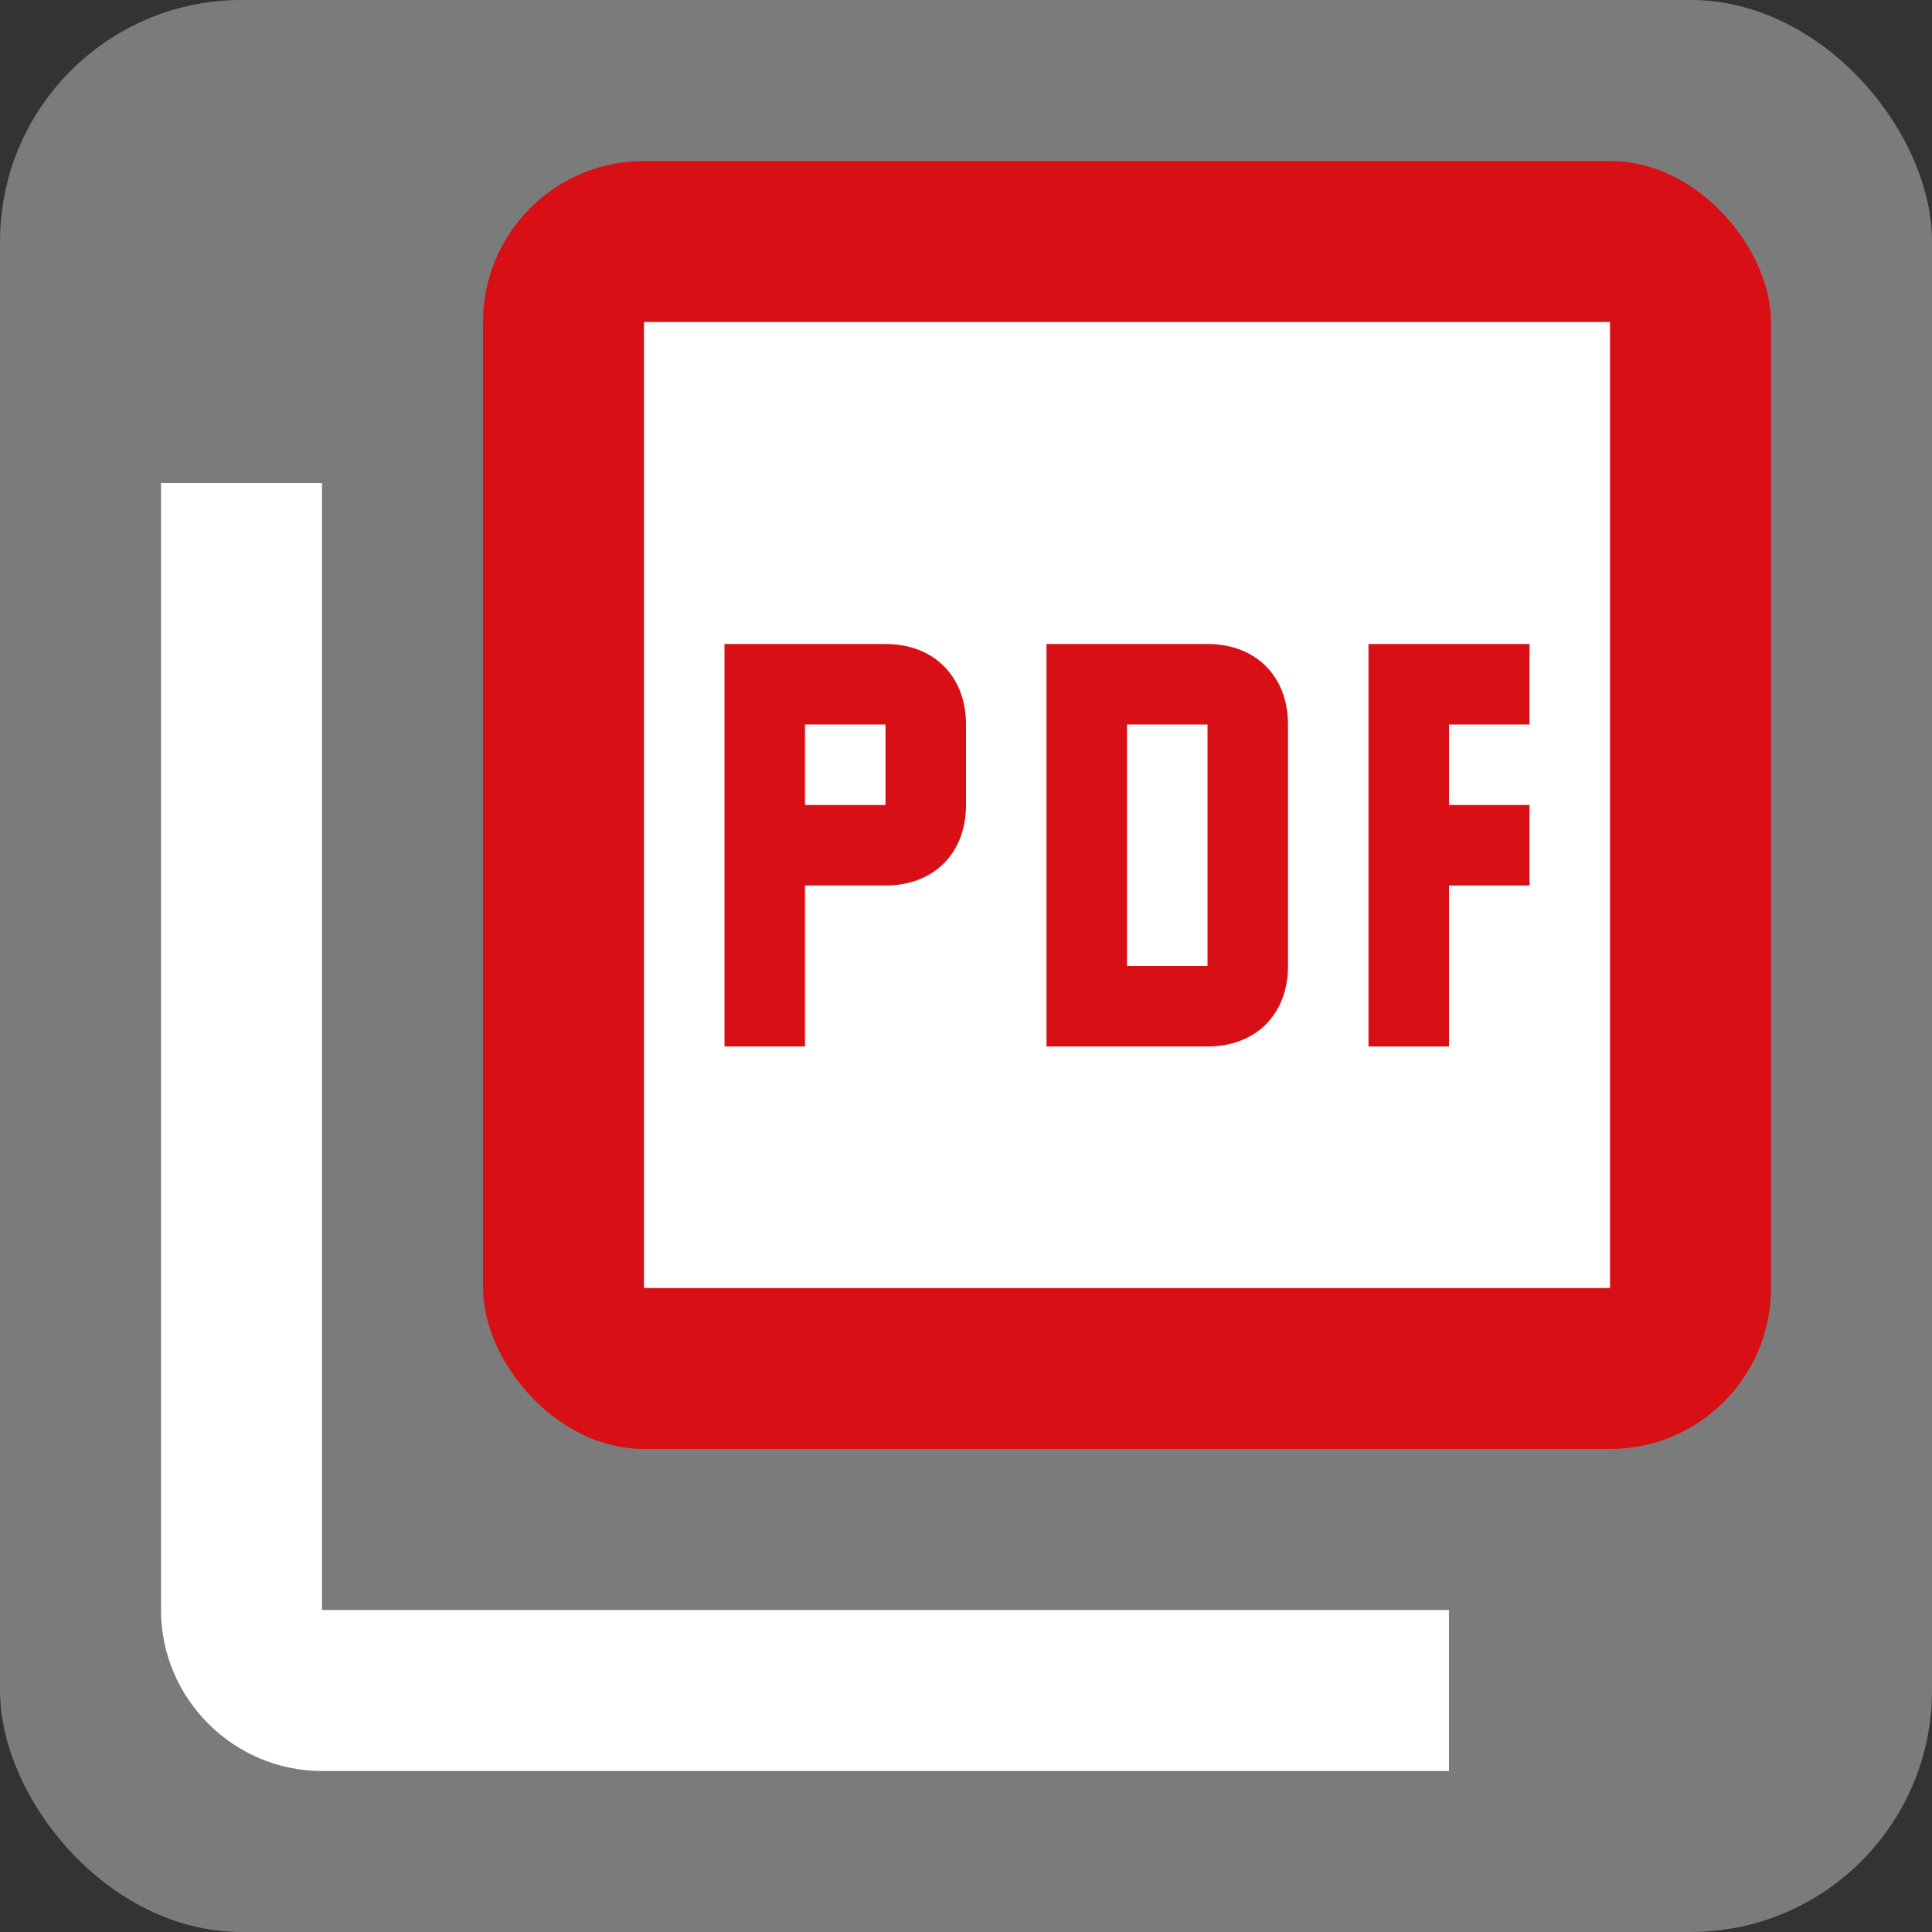
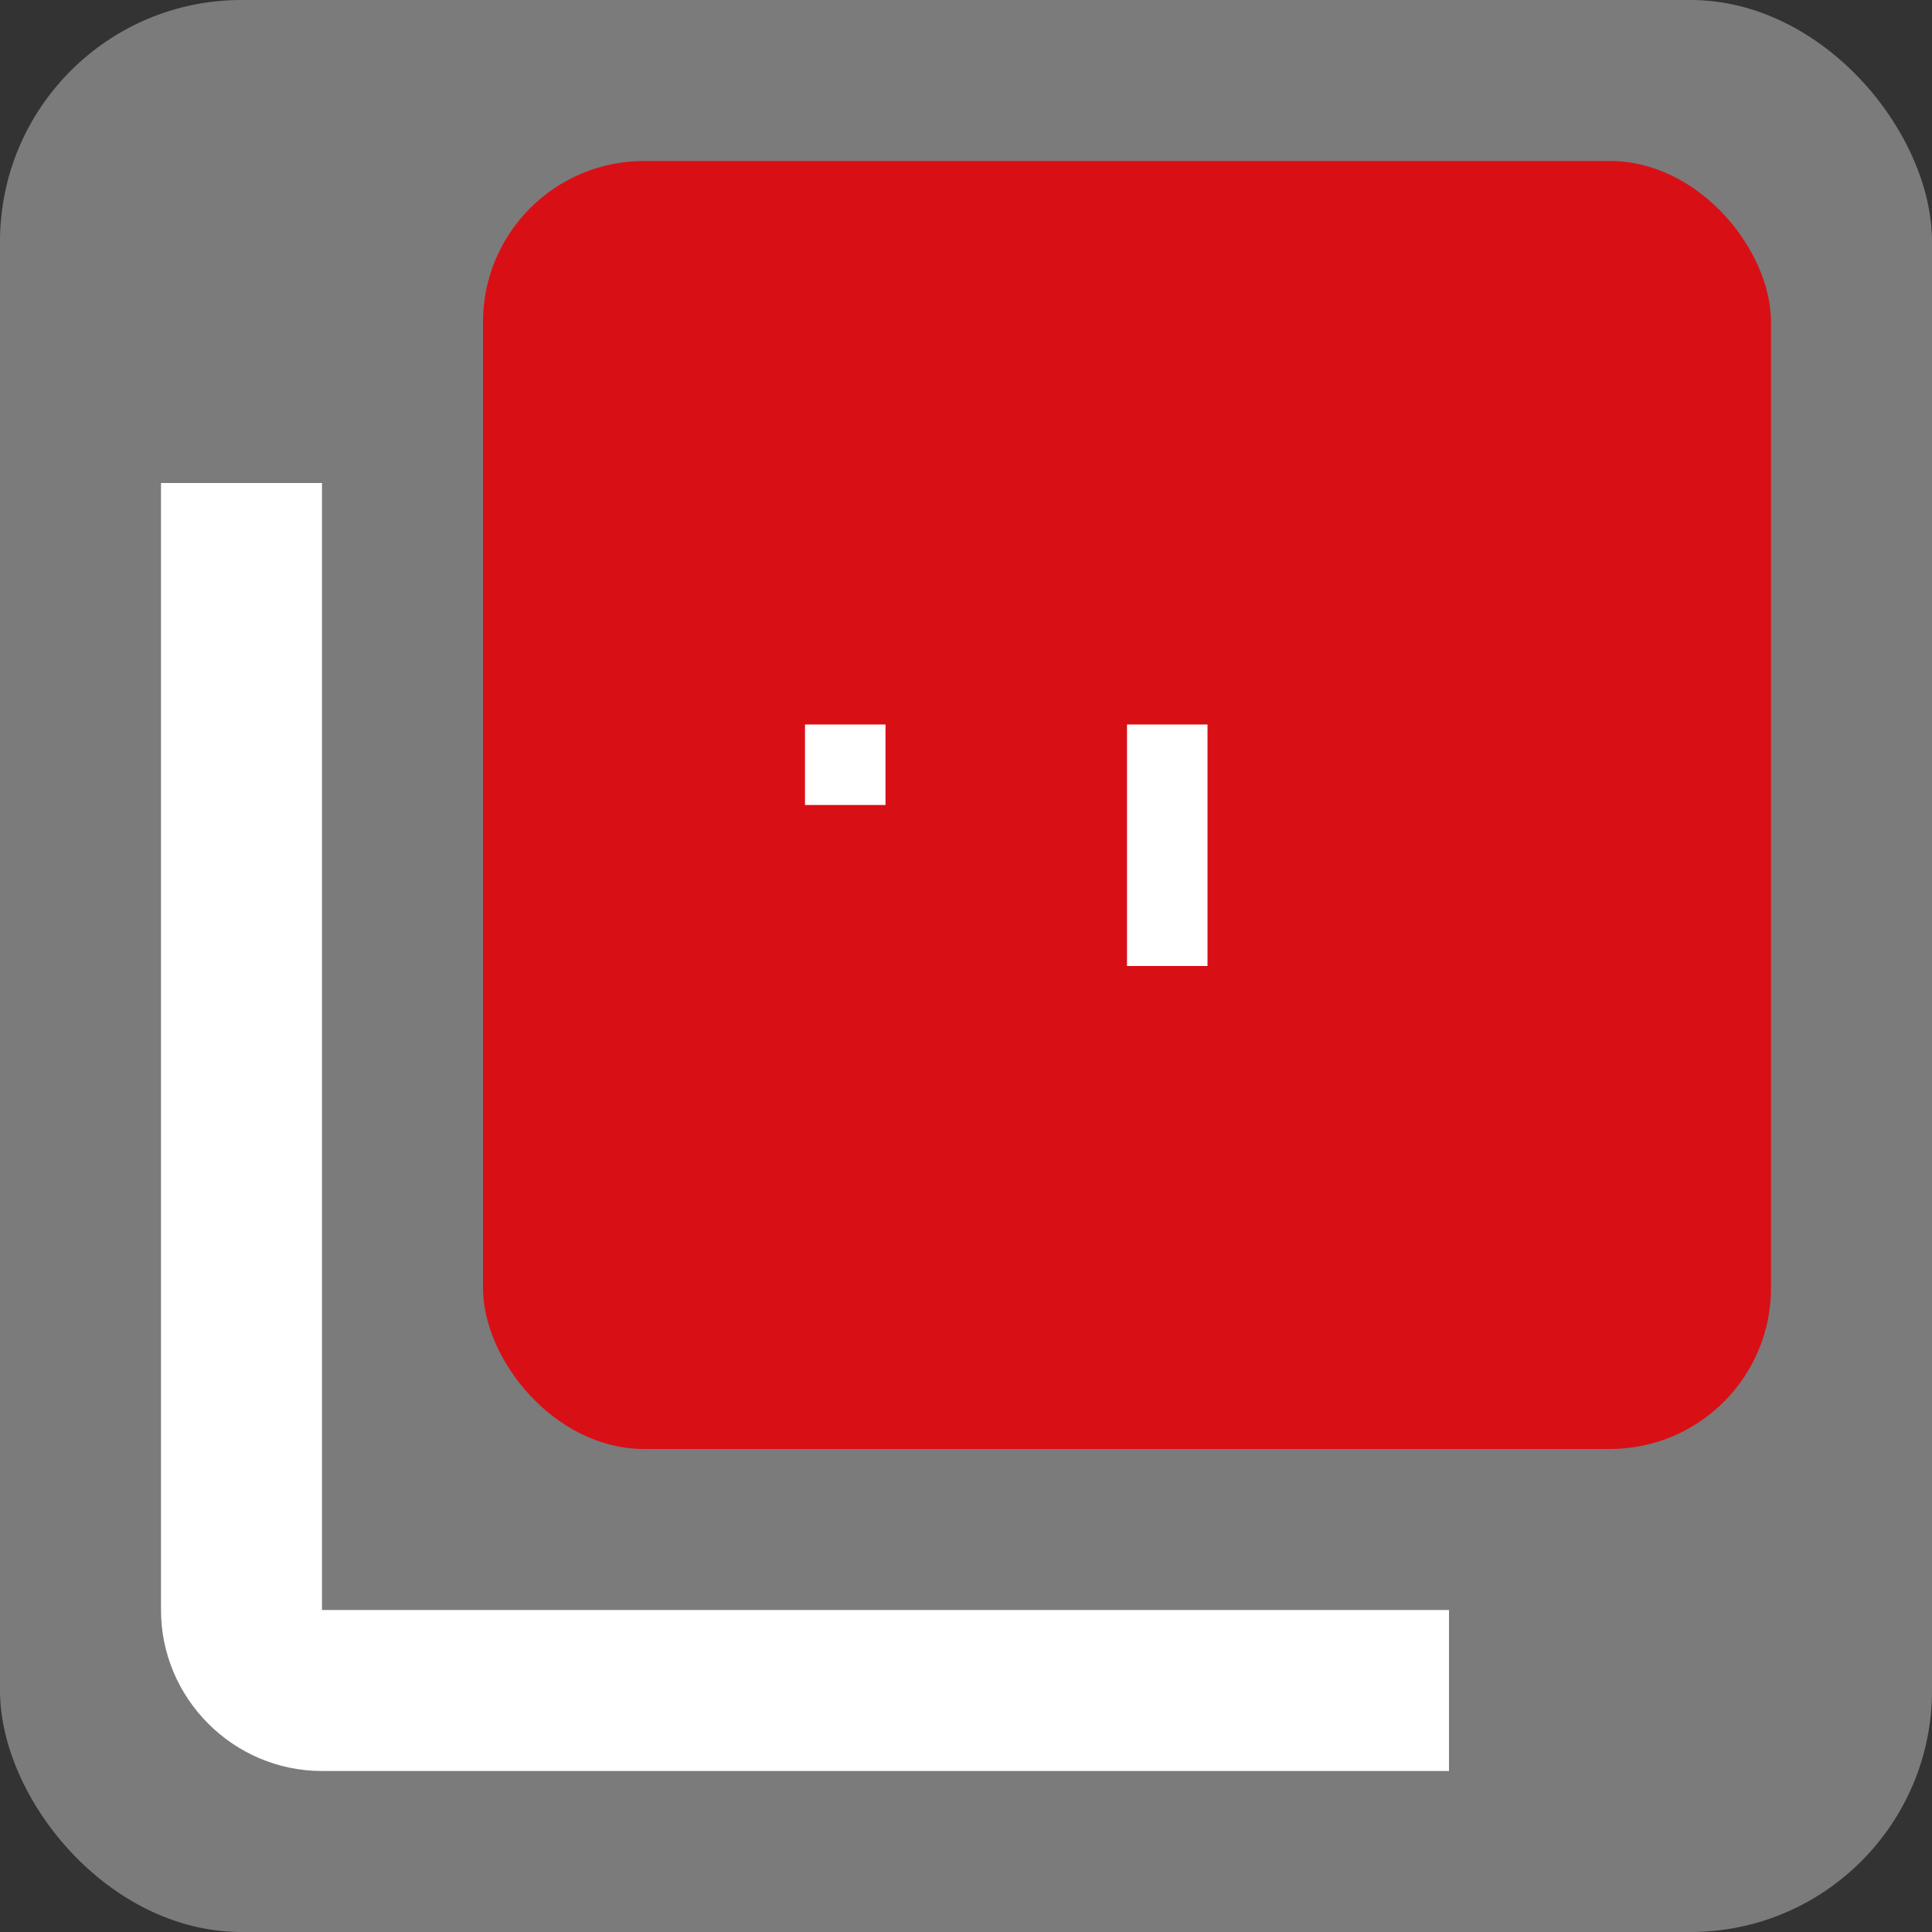
<svg xmlns="http://www.w3.org/2000/svg" width="24" height="24" viewBox="0 0 24 24">
  <rect x="0" y="0" width="24" height="24" fill="#333333" stroke="none" />
  <rect width="24" height="24" rx="3" ry="3" fill="#7b7b7b" />
  <rect x="6" y="2" width="16" height="16" rx="2" ry="2" fill="#d90f16" />
-   <rect x="8" y="4" width="12" height="12" fill="#fff" />
  <path d="M4,6H2v14c0,1.1,.9,2,2,2h14v-2H4V6Z" fill="#fff" />
  <path d="M16,12v-3c0-.6-.4-1-1-1h-2v5h2c.6,0,1-.4,1-1Z" fill="#d90f16" />
  <rect x="14" y="9" width="1" height="3" fill="#fff" />
-   <polygon points="18 11 19 11 19 10 18 10 18 9 19 9 19 8 17 8 17 13 18 13 18 11" fill="#d90f16" />
  <path d="M10,11h1c.6,0,1-.4,1-1v-1c0-.6-.4-1-1-1h-2v5h1v-2Z" fill="#d90f16" />
  <rect x="10" y="9" width="1" height="1" fill="#fff" />
</svg>